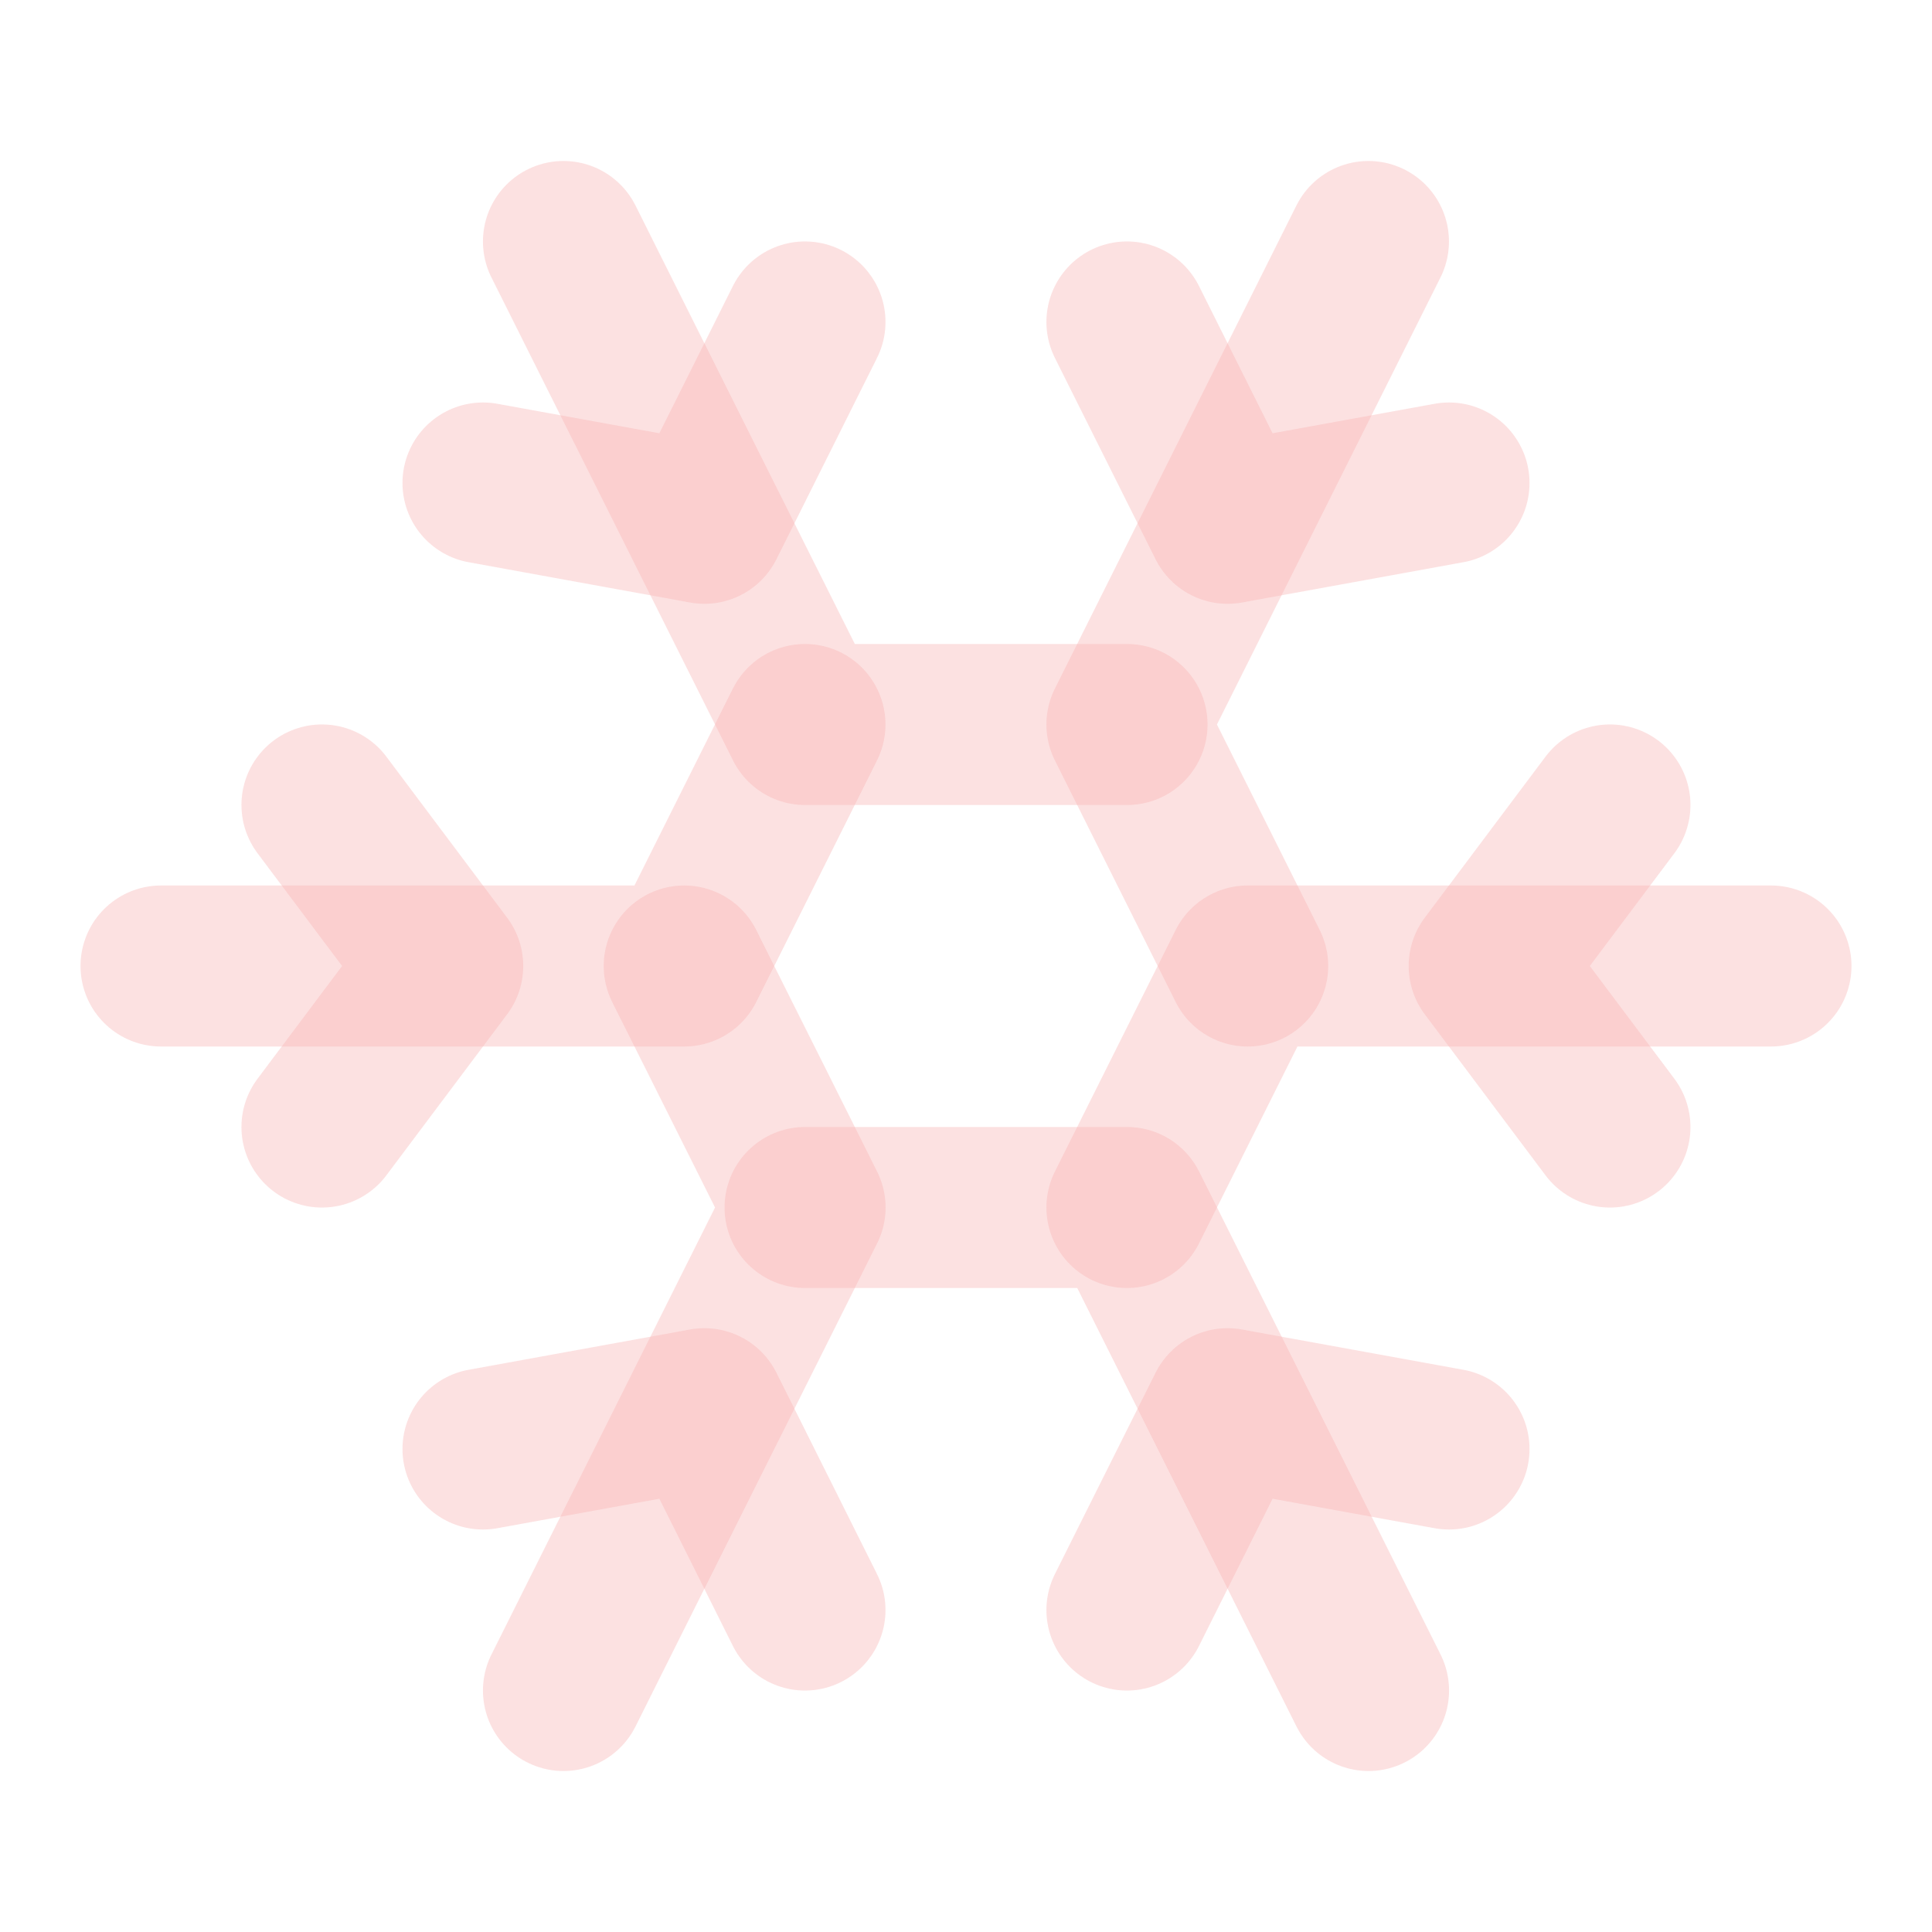
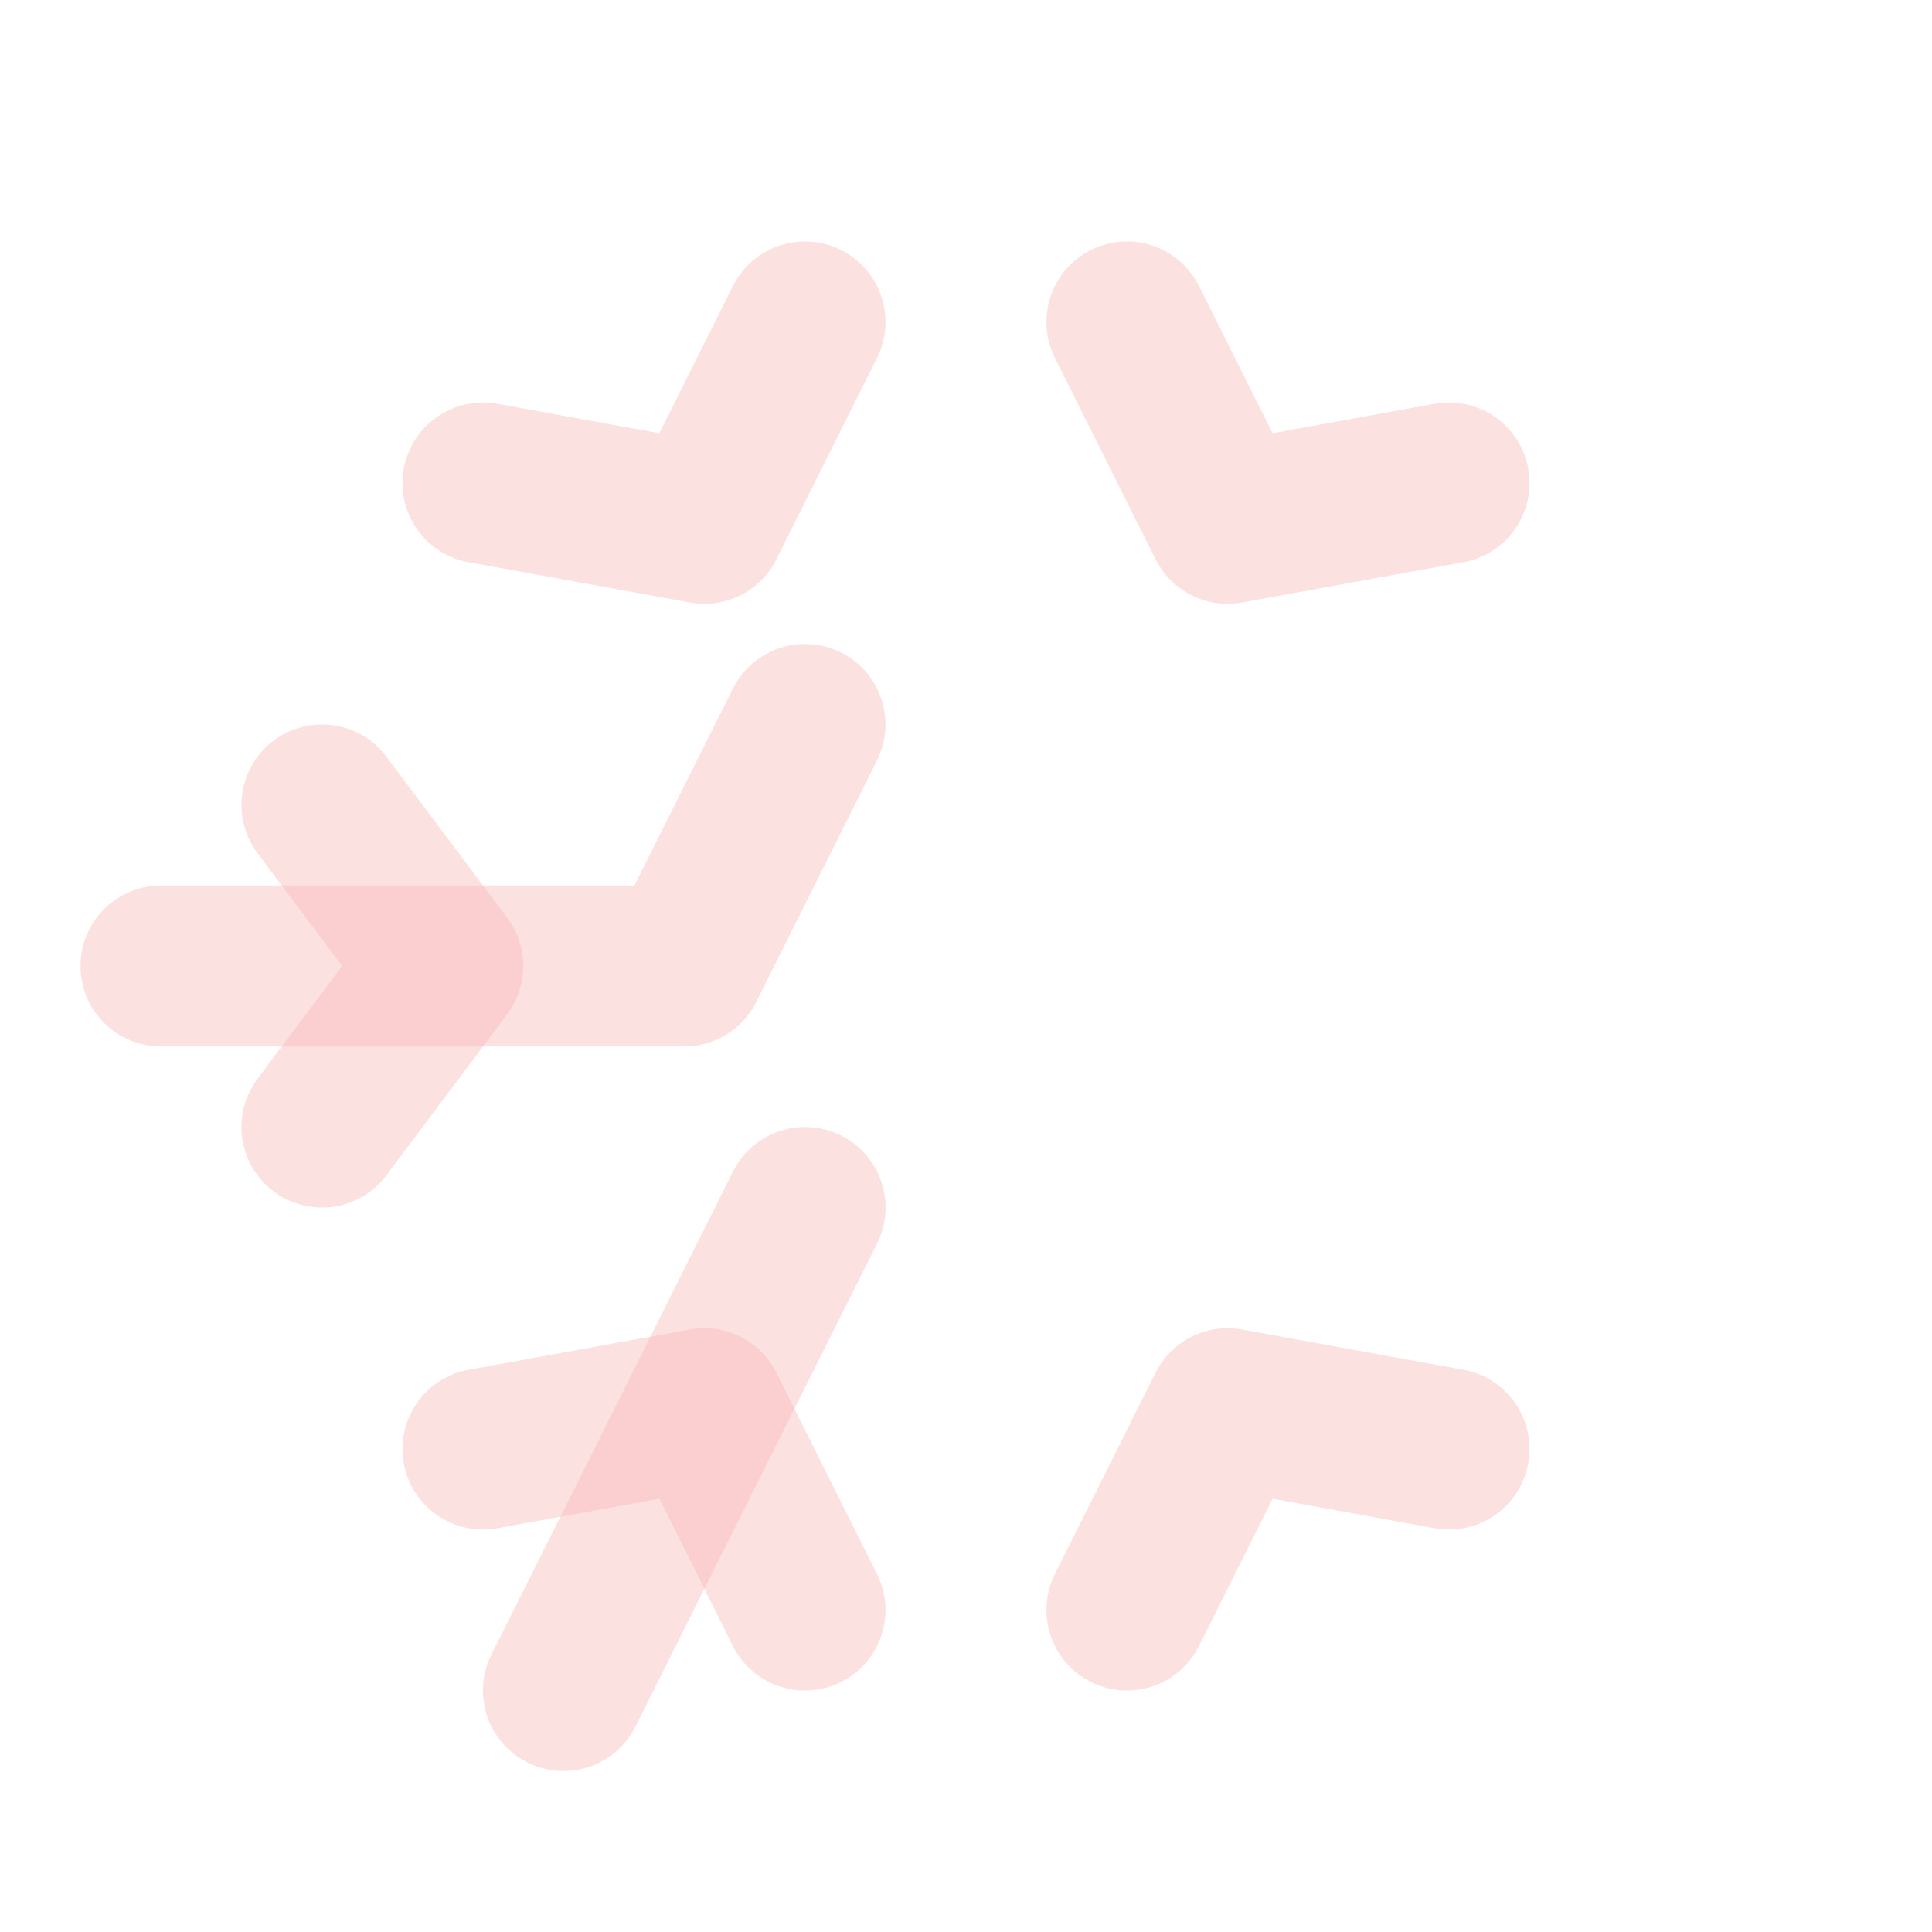
<svg xmlns="http://www.w3.org/2000/svg" width="20" height="20" viewBox="0 0 20 20" fill="none">
  <g opacity="0.4">
    <path d="M8.333 16.667L7.292 14.583L5 15" stroke="#ED4545" stroke-opacity="0.4" stroke-width="1.667" stroke-linecap="round" stroke-linejoin="round" />
    <path d="M8.333 3.333L7.292 5.417L5 5" stroke="#ED4545" stroke-opacity="0.4" stroke-width="1.667" stroke-linecap="round" stroke-linejoin="round" />
    <path d="M11.666 16.667L12.708 14.583L15 15" stroke="#ED4545" stroke-opacity="0.4" stroke-width="1.667" stroke-linecap="round" stroke-linejoin="round" />
    <path d="M11.666 3.333L12.708 5.417L15 5" stroke="#ED4545" stroke-opacity="0.4" stroke-width="1.667" stroke-linecap="round" stroke-linejoin="round" />
-     <path d="M14.167 17.5L11.667 12.5H8.334" stroke="#ED4545" stroke-opacity="0.4" stroke-width="1.667" stroke-linecap="round" stroke-linejoin="round" />
-     <path d="M14.166 2.5L11.666 7.5L12.916 10" stroke="#ED4545" stroke-opacity="0.4" stroke-width="1.667" stroke-linecap="round" stroke-linejoin="round" />
    <path d="M1.667 10H7.083L8.333 7.5" stroke="#ED4545" stroke-opacity="0.4" stroke-width="1.667" stroke-linecap="round" stroke-linejoin="round" />
-     <path d="M16.666 8.333L15.416 10L16.666 11.667" stroke="#ED4545" stroke-opacity="0.4" stroke-width="1.667" stroke-linecap="round" stroke-linejoin="round" />
-     <path d="M18.333 10H12.916L11.666 12.5" stroke="#ED4545" stroke-opacity="0.4" stroke-width="1.667" stroke-linecap="round" stroke-linejoin="round" />
    <path d="M3.333 8.333L4.583 10L3.333 11.667" stroke="#ED4545" stroke-opacity="0.4" stroke-width="1.667" stroke-linecap="round" stroke-linejoin="round" />
-     <path d="M5.833 17.5L8.334 12.5L7.083 10" stroke="#ED4545" stroke-opacity="0.4" stroke-width="1.667" stroke-linecap="round" stroke-linejoin="round" />
-     <path d="M5.833 2.5L8.334 7.5H11.667" stroke="#ED4545" stroke-opacity="0.4" stroke-width="1.667" stroke-linecap="round" stroke-linejoin="round" />
+     <path d="M5.833 17.5L8.334 12.5" stroke="#ED4545" stroke-opacity="0.4" stroke-width="1.667" stroke-linecap="round" stroke-linejoin="round" />
  </g>
</svg>